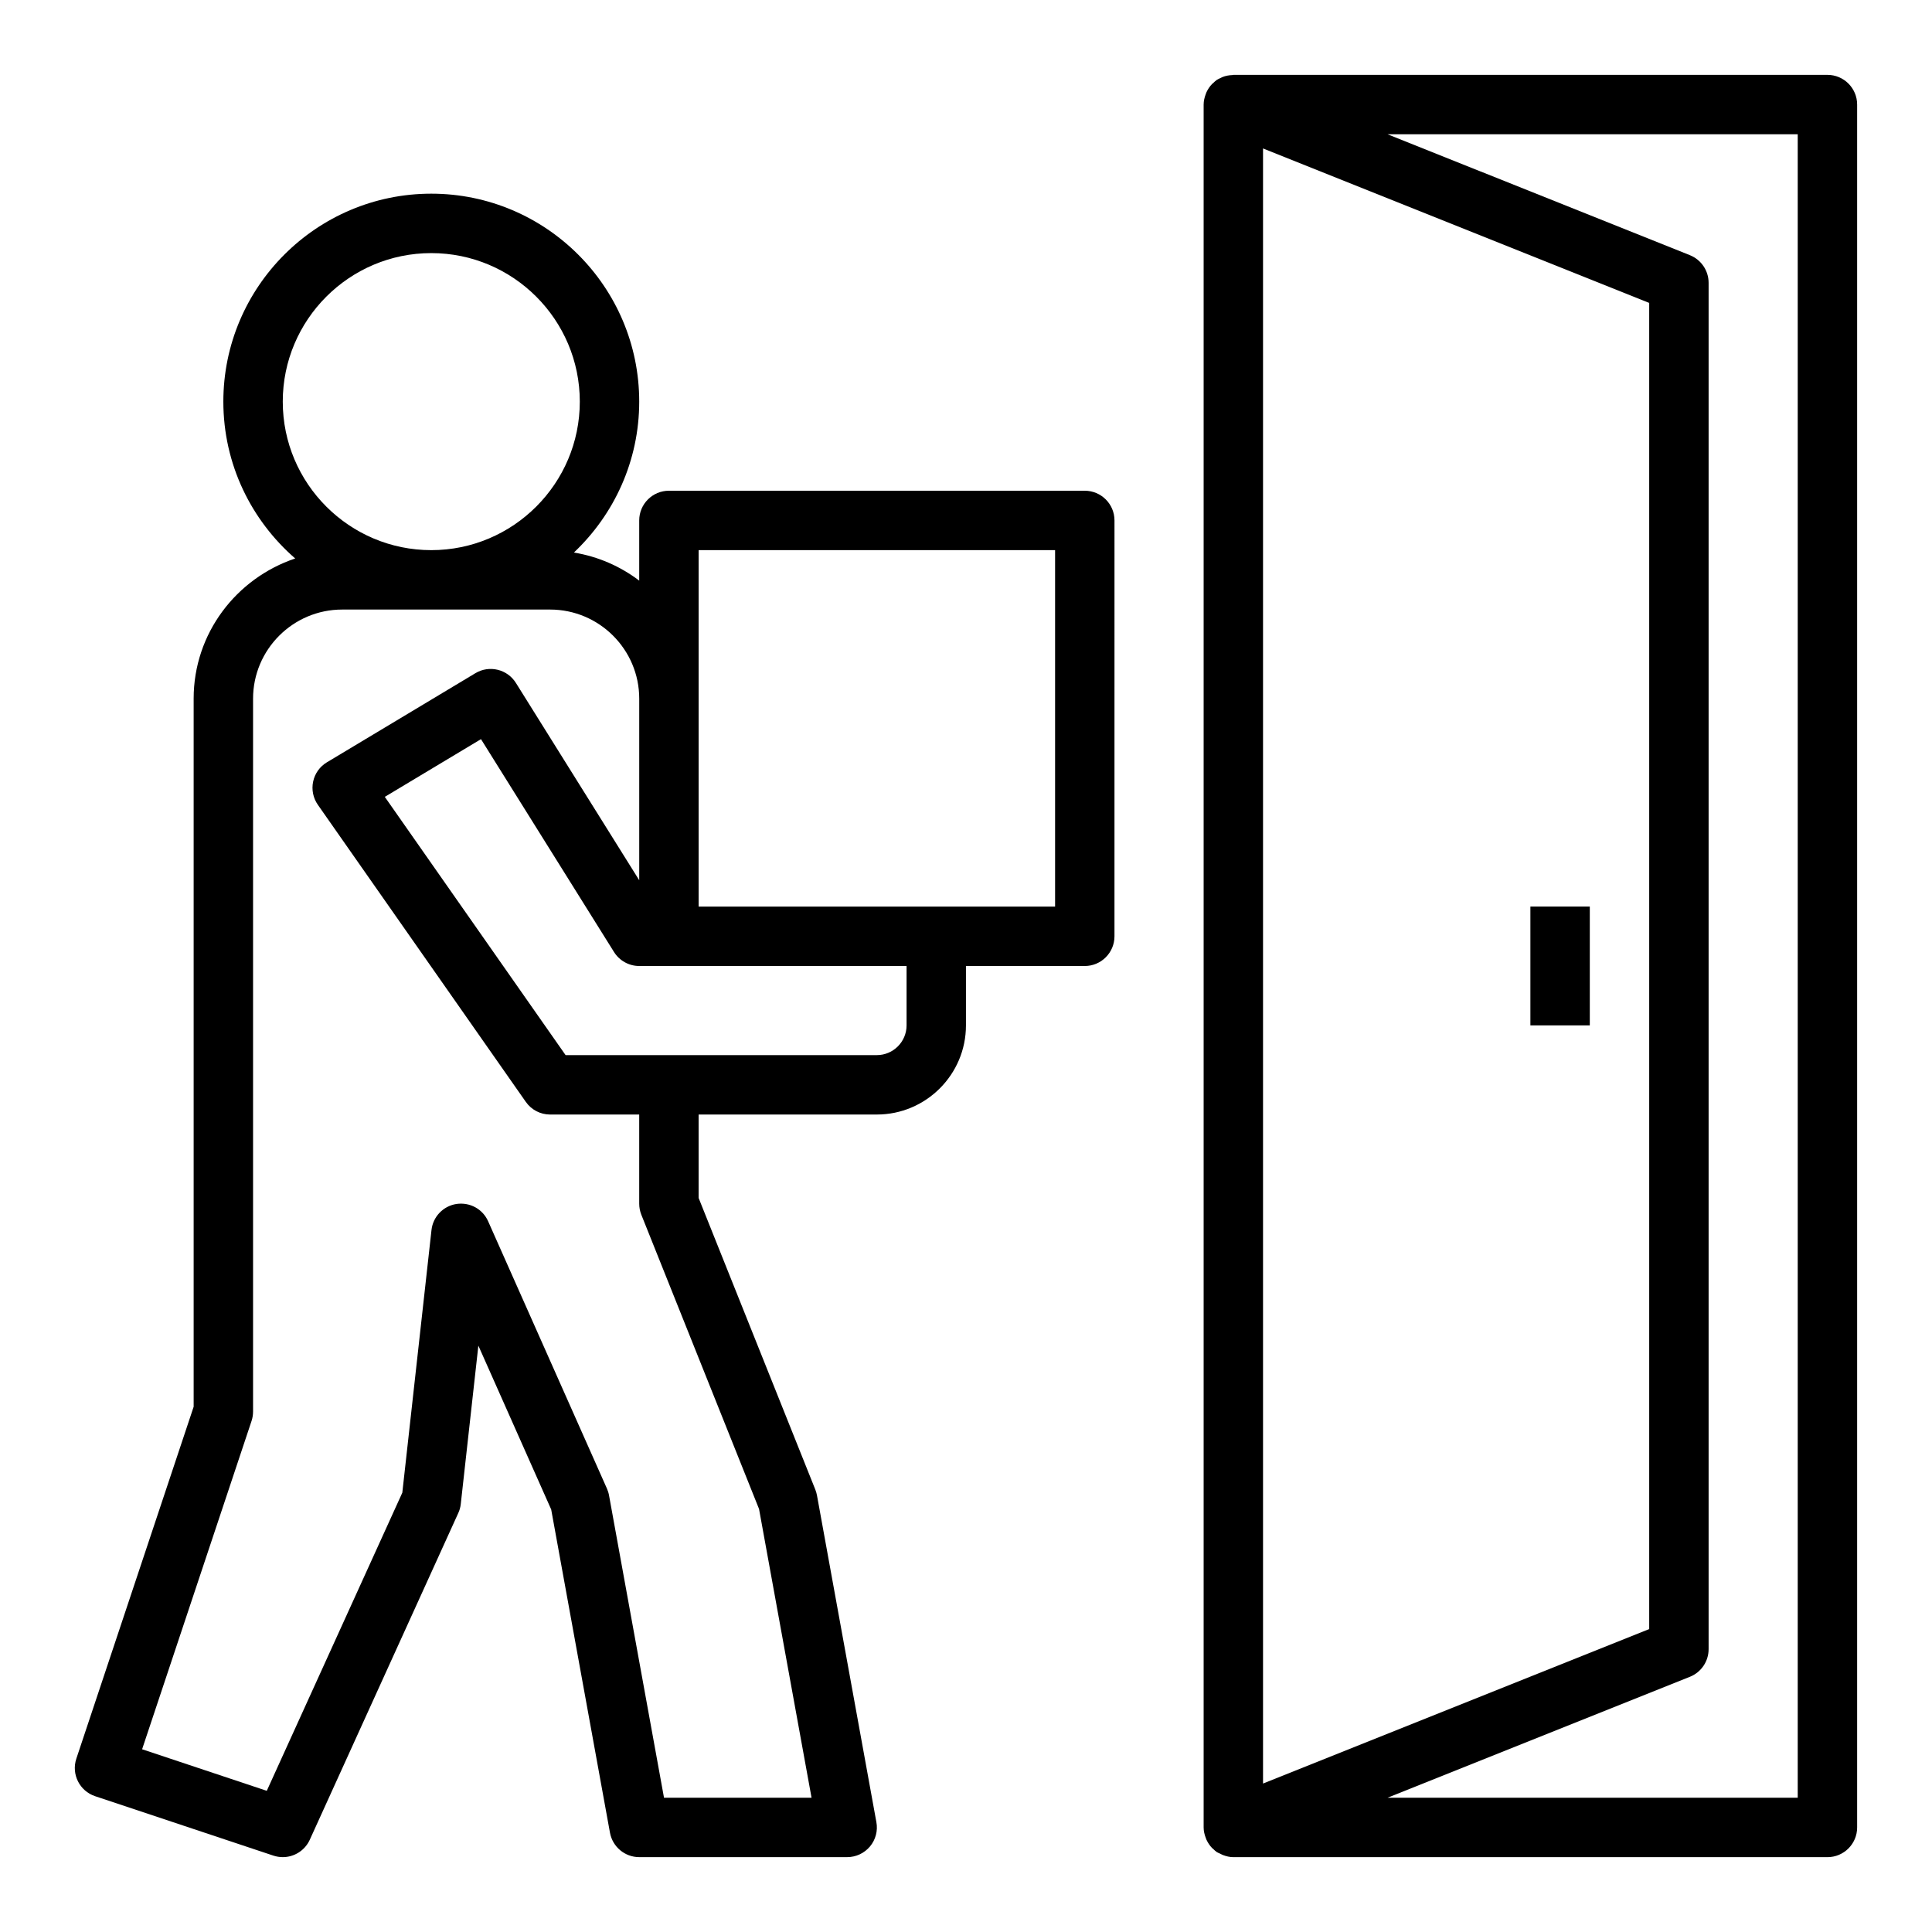
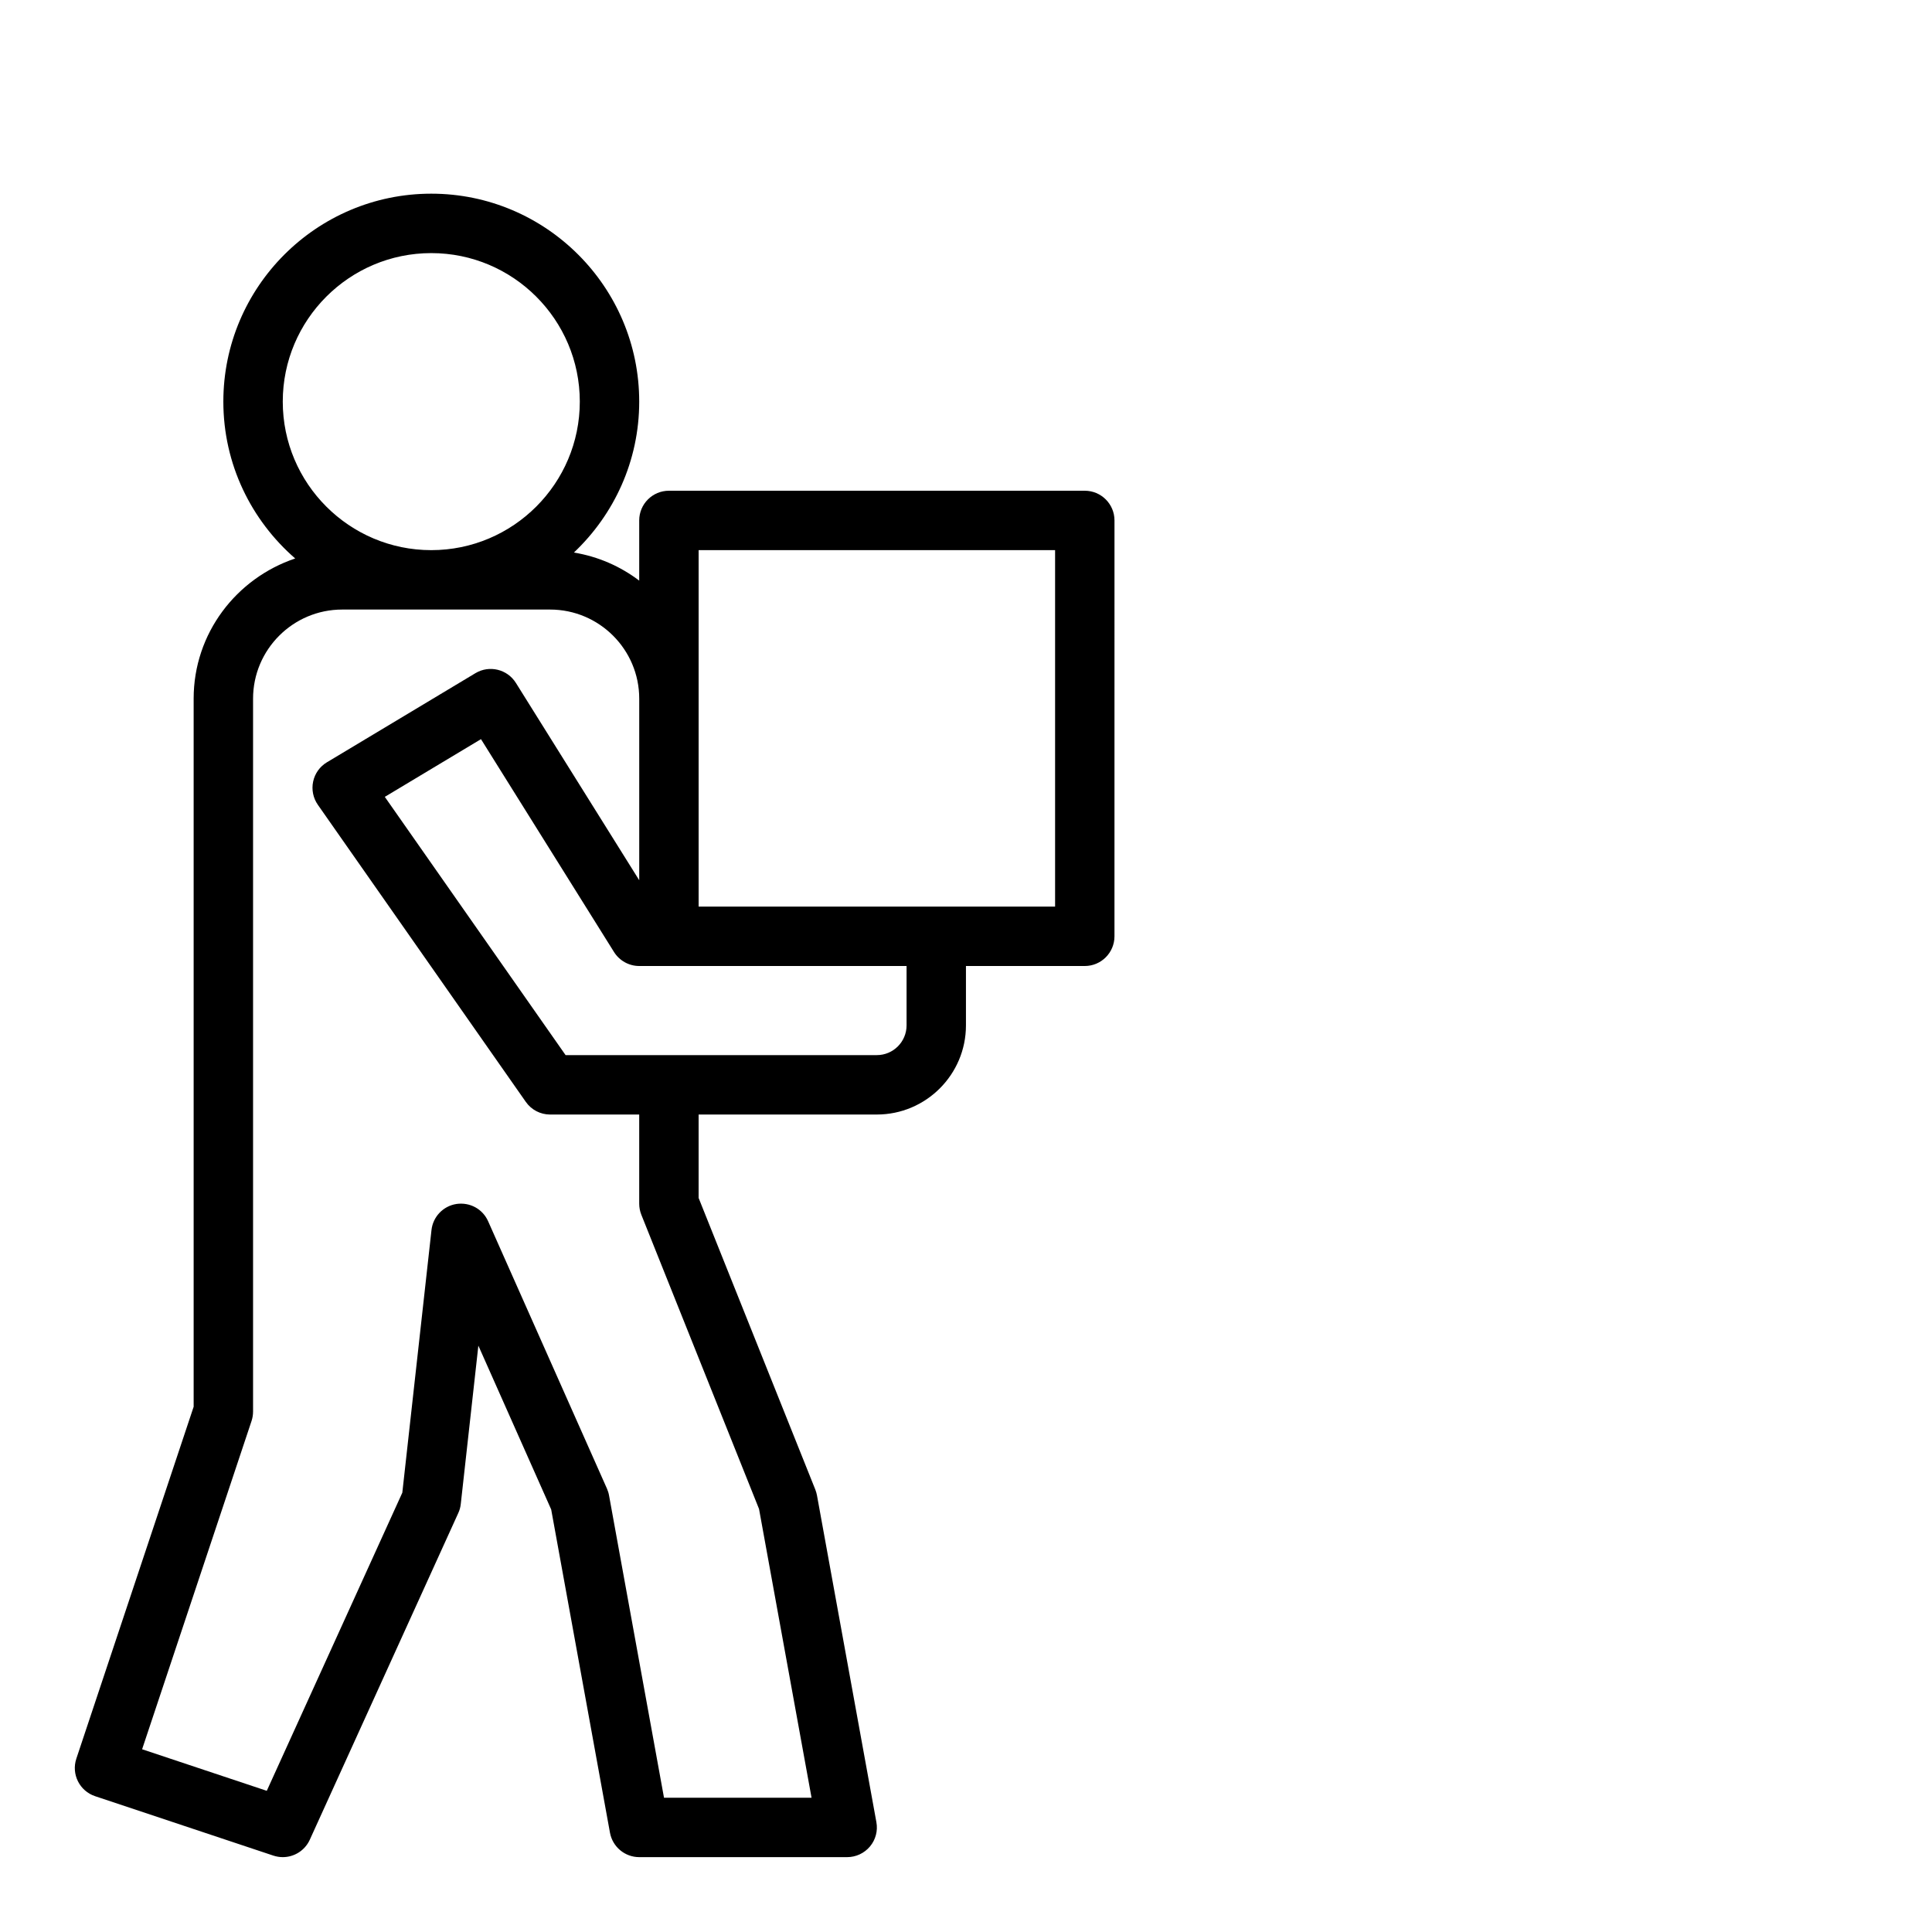
<svg xmlns="http://www.w3.org/2000/svg" fill="#000000" width="800px" height="800px" version="1.1" viewBox="144 144 512 512">
  <g>
-     <path d="m628.29 163.84h-157.44c-0.094 0-0.172 0.047-0.27 0.055-0.906 0.031-1.793 0.195-2.644 0.535-0.156 0.062-0.285 0.148-0.434 0.219-0.363 0.172-0.73 0.316-1.062 0.543-0.332 0.219-0.59 0.504-0.883 0.77-0.117 0.109-0.25 0.195-0.363 0.316-0.613 0.637-1.094 1.371-1.465 2.164-0.078 0.172-0.133 0.348-0.203 0.527-0.32 0.871-0.547 1.785-0.547 2.746v456.58c0 0.961 0.227 1.875 0.551 2.738 0.07 0.18 0.125 0.355 0.203 0.527 0.371 0.797 0.852 1.527 1.465 2.164 0.109 0.117 0.242 0.203 0.363 0.316 0.285 0.27 0.551 0.543 0.883 0.77 0.277 0.188 0.598 0.277 0.891 0.426 0.262 0.133 0.504 0.27 0.789 0.379 0.875 0.328 1.789 0.551 2.727 0.551h157.44c4.344 0 7.871-3.527 7.871-7.871v-456.58c0-4.348-3.527-7.875-7.871-7.875zm-47.234 60.434v351.45l-102.34 40.934v-433.32zm39.359 396.14h-108.69l80.121-32.047c2.992-1.203 4.953-4.094 4.953-7.312v-362.11c0-3.219-1.961-6.109-4.945-7.312l-80.129-32.047h108.69z" />
-     <path d="m549.57 384.25h15.742v31.488h-15.742z" />
    <path d="m195.32 329.15v187.65l-31.086 93.254c-1.379 4.125 0.852 8.582 4.977 9.957l47.23 15.742c0.836 0.273 1.672 0.406 2.496 0.406 3.008 0 5.856-1.738 7.164-4.613l39.359-86.594c0.348-0.754 0.566-1.559 0.652-2.387l4.66-41.957 19.301 43.422 15.578 85.664c0.688 3.738 3.949 6.465 7.75 6.465h55.105c2.332 0 4.551-1.039 6.047-2.824 1.496-1.785 2.125-4.156 1.699-6.445l-15.742-86.594c-0.094-0.52-0.242-1.023-0.434-1.52l-30.934-77.312v-22.105h47.23c13.02 0 23.617-10.598 23.617-23.617v-15.742h31.488c4.344 0 7.871-3.527 7.871-7.871l0.004-110.21c0-4.344-3.527-7.871-7.871-7.871h-110.21c-4.344 0-7.871 3.527-7.871 7.871v15.949c-5-3.785-10.871-6.383-17.312-7.438 10.629-10.055 17.312-24.246 17.312-40 0-30.387-24.719-55.105-55.105-55.105s-55.105 24.719-55.105 55.105c0 16.594 7.398 31.457 19.043 41.57-15.586 5.238-26.914 19.824-26.914 37.148zm188.93 86.594c0 4.336-3.535 7.871-7.871 7.871h-82.492l-47.91-68.438 25.488-15.297 35.258 56.418c1.445 2.301 3.965 3.703 6.68 3.703h70.848zm-55.105-125.95h94.465v94.465h-94.465zm-110.21-39.359c0-21.703 17.656-39.359 39.359-39.359s39.359 17.656 39.359 39.359c0 21.703-17.656 39.359-39.359 39.359s-39.359-17.656-39.359-39.359zm-7.871 267.65v-188.93c0-13.02 10.598-23.617 23.617-23.617h55.105c13.02 0 23.617 10.598 23.617 23.617v48.121l-32.684-52.293c-2.273-3.637-7.047-4.793-10.73-2.582l-39.359 23.617c-1.875 1.125-3.195 2.977-3.644 5.109-0.457 2.133 0 4.367 1.25 6.156l55.105 78.719c1.469 2.109 3.875 3.363 6.441 3.363h23.617v23.617c0 1 0.188 1.992 0.559 2.93l31.195 77.98 13.918 76.527h-39.102l-14.57-80.129c-0.109-0.621-0.301-1.219-0.551-1.793l-31.488-70.848c-1.441-3.25-4.832-5.102-8.398-4.582-3.512 0.543-6.227 3.379-6.613 6.91l-7.731 69.605-35.918 79.004-33.039-11.012 29-86.992c0.27-0.816 0.402-1.656 0.402-2.5z" />
  </g>
</svg>